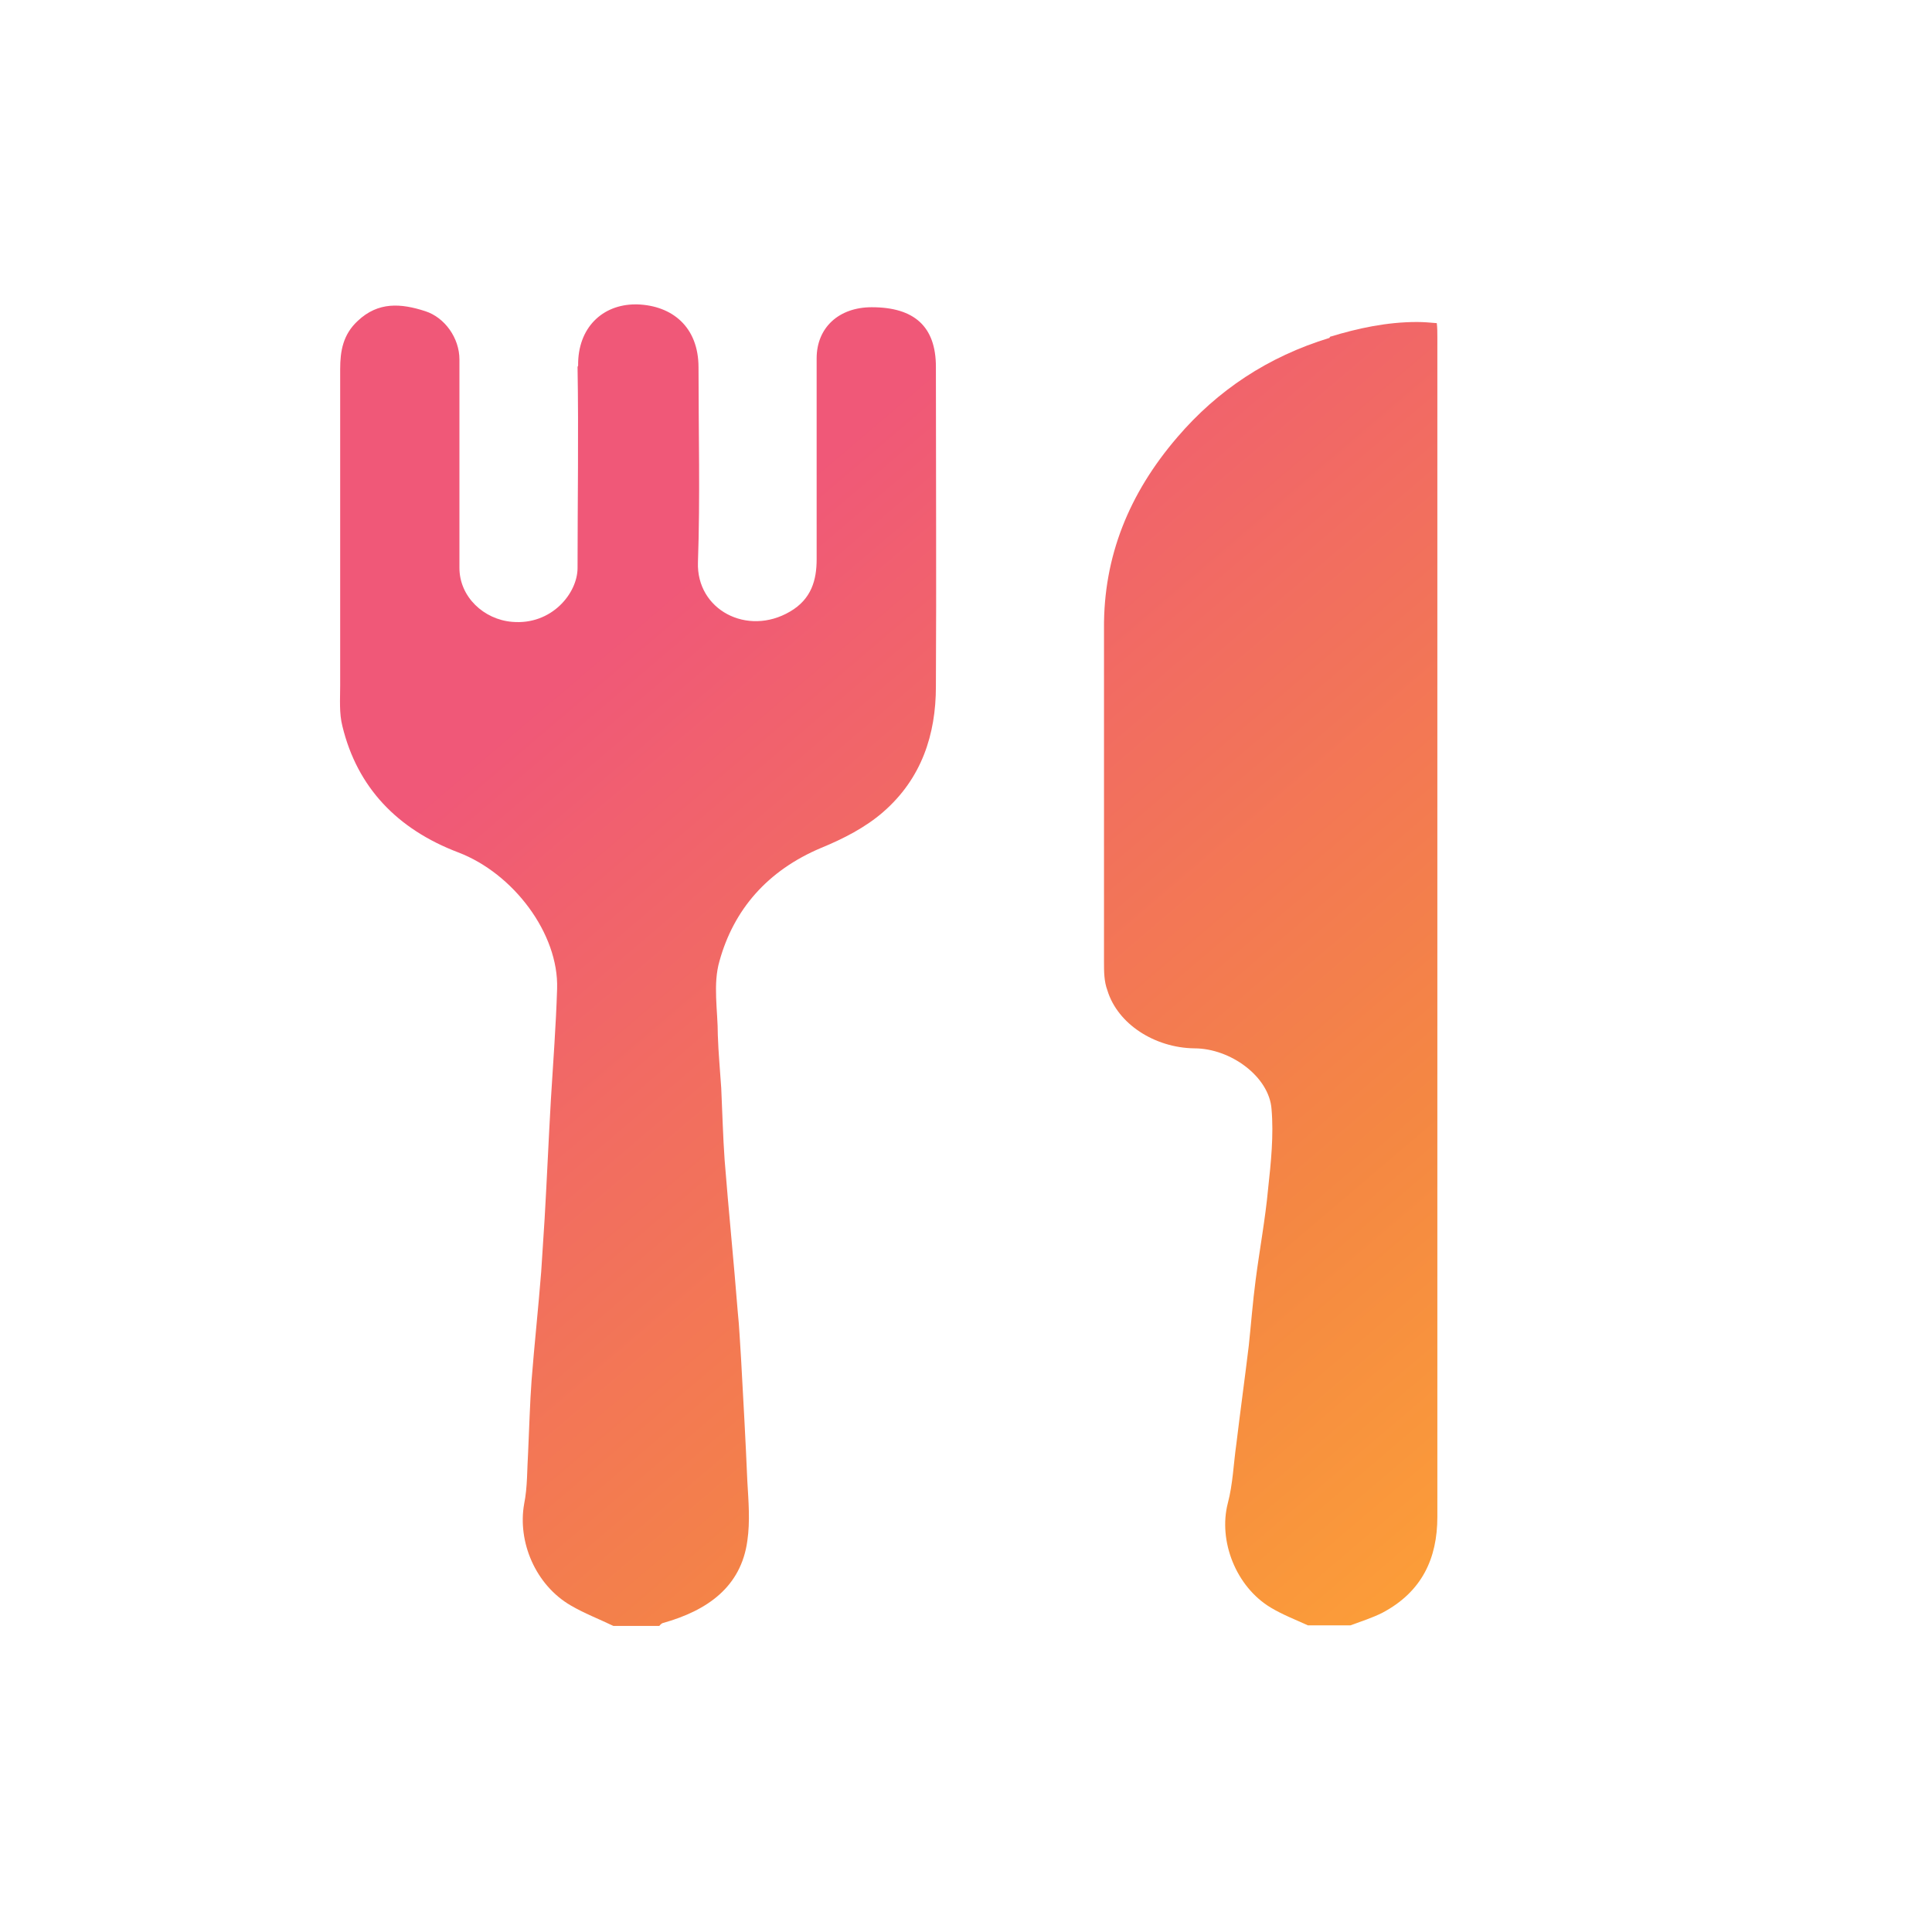
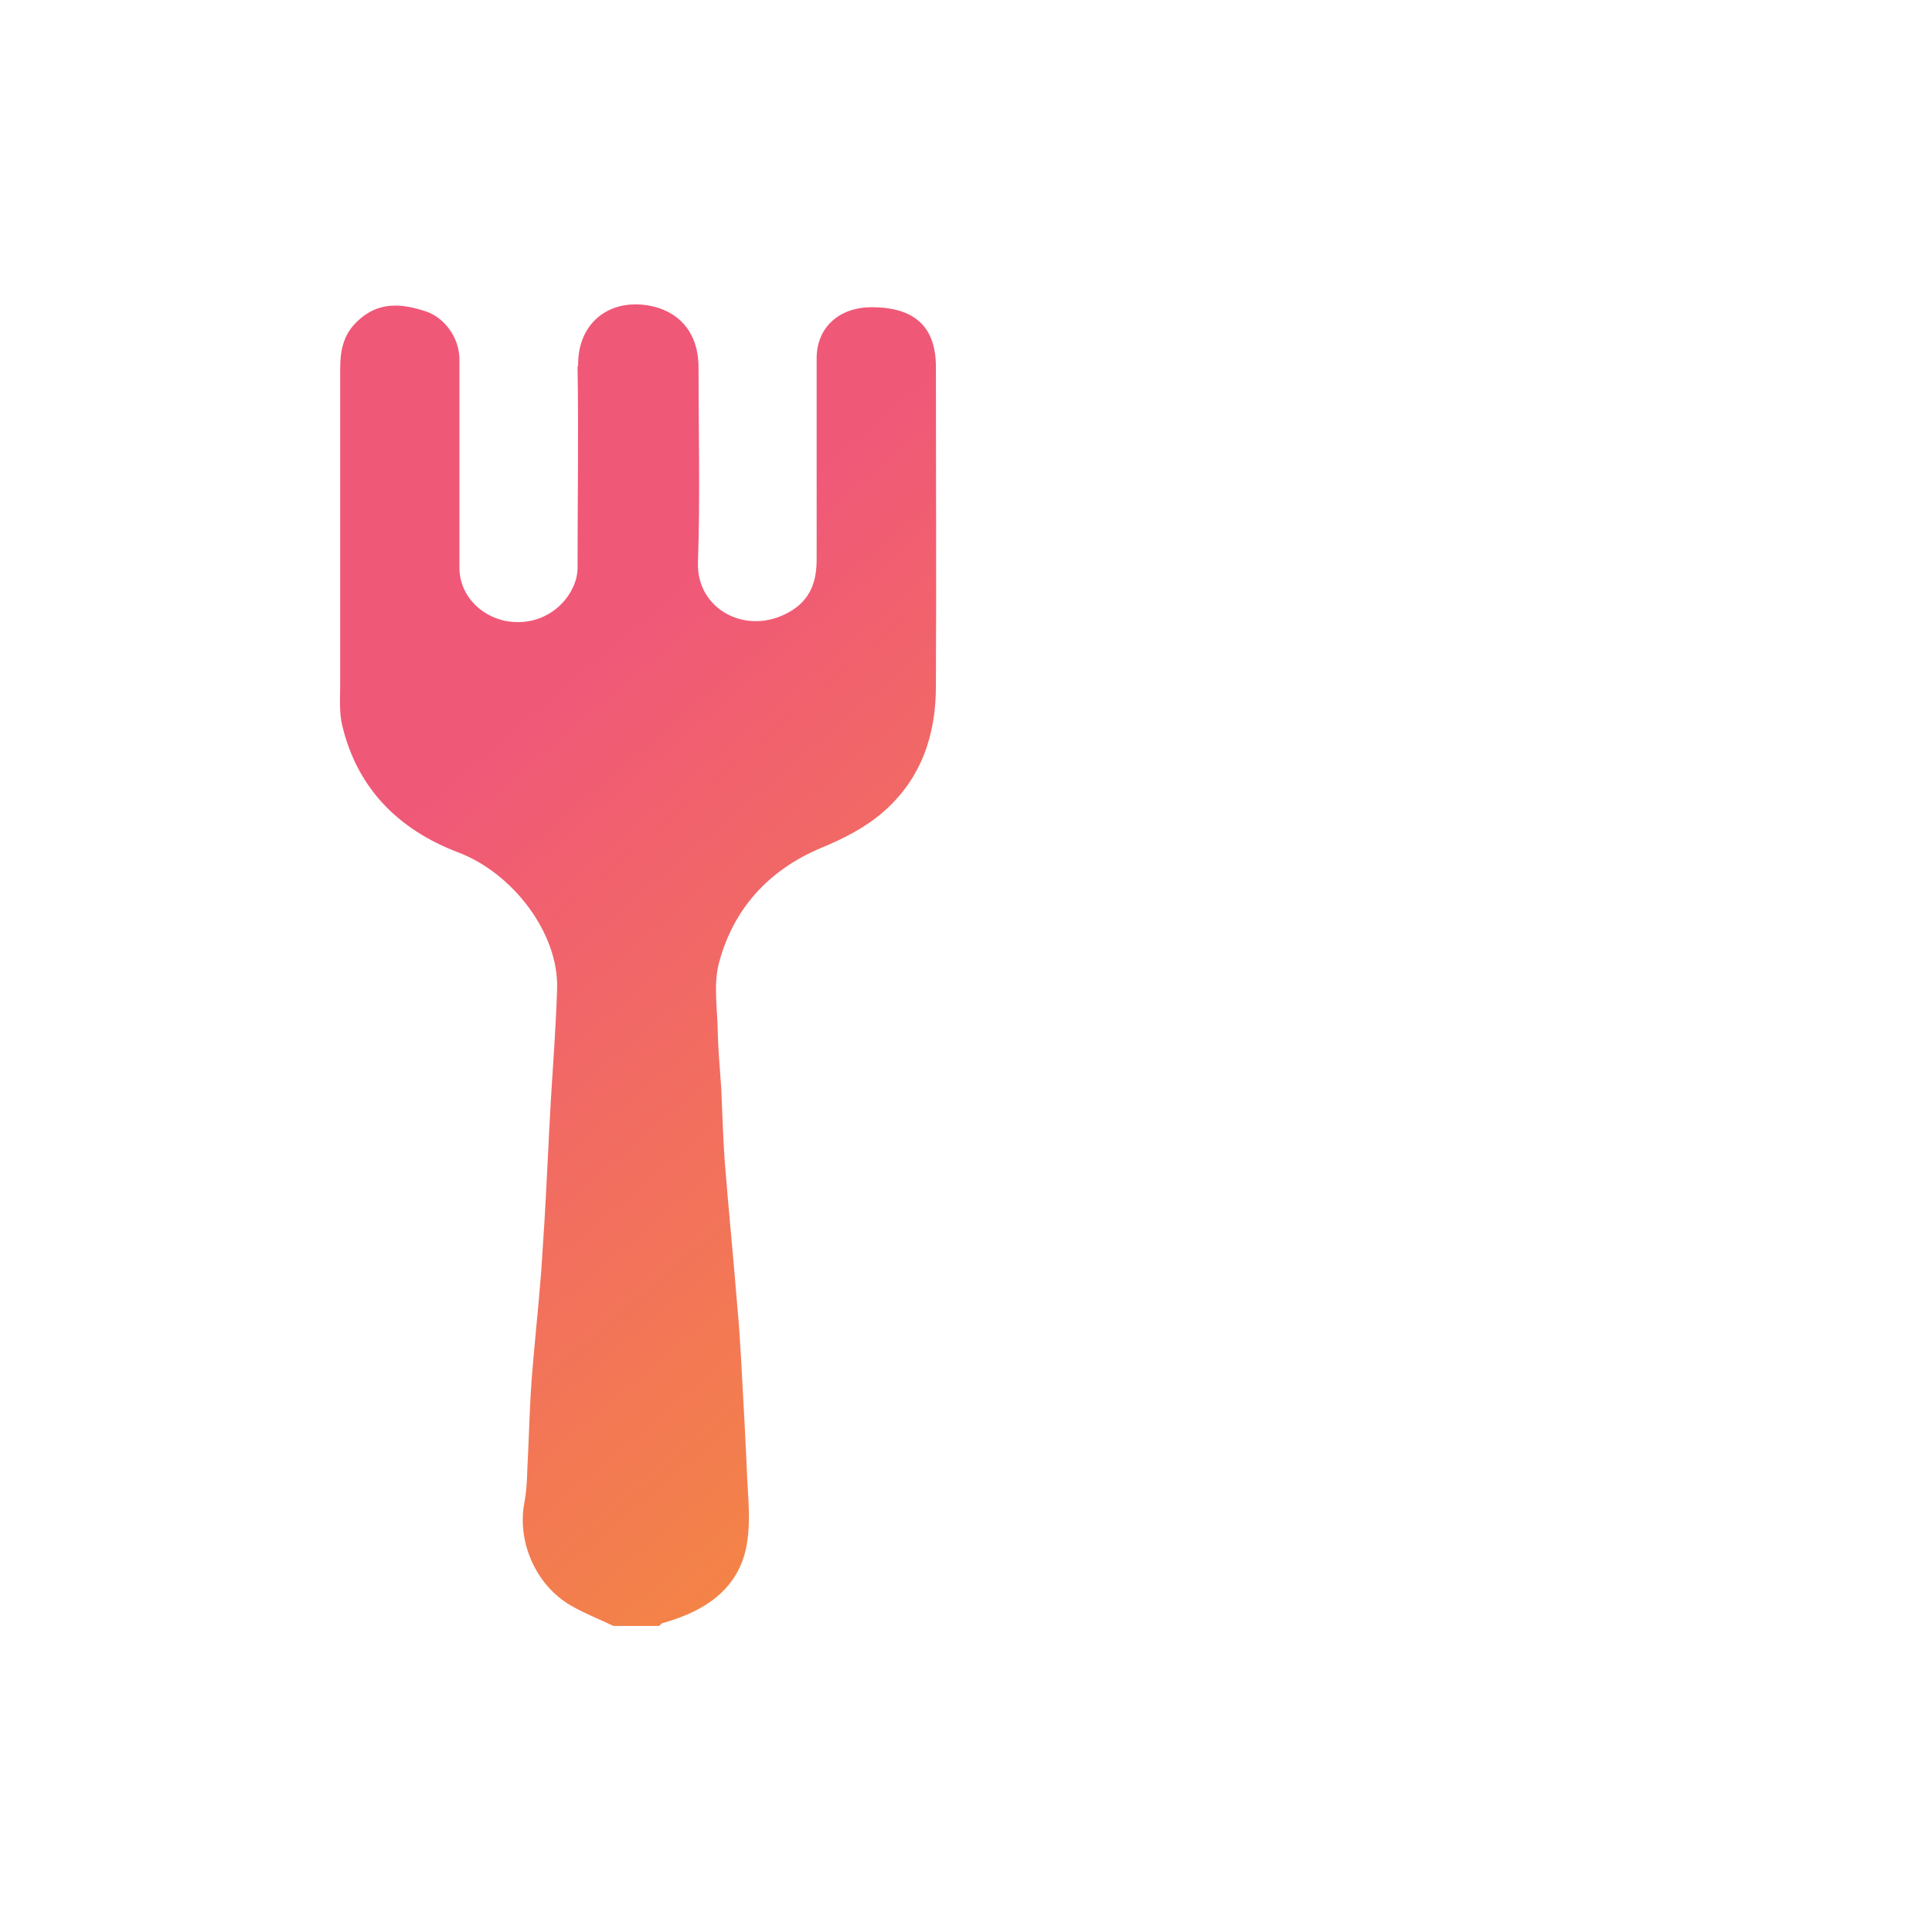
<svg xmlns="http://www.w3.org/2000/svg" xmlns:xlink="http://www.w3.org/1999/xlink" id="Layer_1" viewBox="0 0 34.02 34.02">
  <defs>
    <style>
      .cls-1 {
        fill: none;
      }

      .cls-2 {
        fill: url(#linear-gradient-2);
      }

      .cls-3 {
        fill: url(#linear-gradient);
      }

      .cls-4 {
        clip-path: url(#clippath-1);
      }

      .cls-5 {
        clip-path: url(#clippath);
      }
    </style>
    <clipPath id="clippath">
      <path class="cls-1" d="M10.17,6.46c.02,1.18,0,2.36,0,3.54,0,.45-.46,1.01-1.15.95-.5-.04-.93-.44-.93-.95,0-1.22,0-2.45,0-3.67,0-.38-.26-.74-.6-.85-.43-.14-.83-.17-1.19.17-.26.24-.31.53-.31.85,0,1.86,0,3.72,0,5.57,0,.24-.02.49.04.72.26,1.07.96,1.81,2.04,2.22.97.37,1.77,1.43,1.74,2.4-.02.65-.07,1.3-.11,1.96-.04.7-.07,1.4-.11,2.09-.02.31-.04.62-.06.93-.05.64-.12,1.28-.17,1.92-.03.41-.04.83-.06,1.25-.02.31-.01.62-.07.92-.12.67.2,1.43.82,1.79.24.14.5.24.75.36h.81s.03-.04.06-.05c.79-.22,1.38-.64,1.49-1.45.05-.34.02-.7,0-1.04-.03-.71-.07-1.43-.11-2.15-.02-.28-.03-.57-.06-.85-.07-.89-.16-1.77-.23-2.66-.03-.42-.04-.85-.06-1.27-.02-.31-.05-.62-.06-.93,0-.44-.09-.9.03-1.31.25-.9.84-1.59,1.79-1.99.39-.16.78-.36,1.09-.63.68-.59.93-1.37.93-2.21.01-1.88,0-3.75,0-5.63,0-.71-.38-1.05-1.13-1.05-.58,0-.97.36-.97.9,0,1.18,0,2.36,0,3.54,0,.36-.09.7-.47.92-.75.44-1.65-.03-1.62-.87.04-1.14.01-2.29.01-3.43,0-.72-.47-1.09-1.08-1.11-.01,0-.02,0-.03,0-.58,0-1.02.41-1.01,1.08" />
    </clipPath>
    <linearGradient id="linear-gradient" x1="26.69" y1="222.84" x2="27.69" y2="222.84" gradientTransform="translate(-5567.61 -655.93) rotate(90) scale(25.03 -25.03)" gradientUnits="userSpaceOnUse">
      <stop offset="0" stop-color="#f05878" />
      <stop offset=".01" stop-color="#f05878" />
      <stop offset=".62" stop-color="#f48743" />
      <stop offset="1" stop-color="#ffa734" />
      <stop offset="1" stop-color="#ffa734" />
    </linearGradient>
    <clipPath id="clippath-1">
-       <path class="cls-1" d="M23.41,5.95c-1.08.33-1.97.92-2.68,1.75-.85.99-1.3,2.1-1.29,3.37,0,1.96,0,3.91,0,5.87,0,.17,0,.34.06.5.18.59.83,1.01,1.53,1.02.64,0,1.32.5,1.36,1.07.04.46-.01.94-.06,1.4-.05.54-.15,1.07-.22,1.61-.05.38-.08.77-.12,1.15-.07.58-.15,1.16-.22,1.74-.05.35-.06.7-.15,1.04-.17.66.14,1.47.76,1.84.2.12.43.21.65.31h.75c.19-.07.38-.13.56-.22.7-.37.97-.96.97-1.69,0-6.92,0-13.85,0-20.77,0-.08,0-.17-.01-.25-.12-.01-.23-.02-.35-.02-.53,0-1.04.11-1.53.26" />
-     </clipPath>
+       </clipPath>
    <linearGradient id="linear-gradient-2" y1="223.18" y2="223.18" gradientTransform="translate(-5564.93 -662.98) rotate(90) scale(25.03 -25.03)" xlink:href="#linear-gradient" />
  </defs>
  <g class="cls-5">
    <rect class="cls-3" x="-.25" y="4.64" width="22.97" height="24.68" transform="translate(-8.24 11.06) rotate(-39.6)" />
  </g>
  <g class="cls-4">
    <rect class="cls-2" x="12.79" y="6.45" width="19.16" height="21.43" transform="translate(-5.81 18.2) rotate(-39.6)" />
  </g>
</svg>